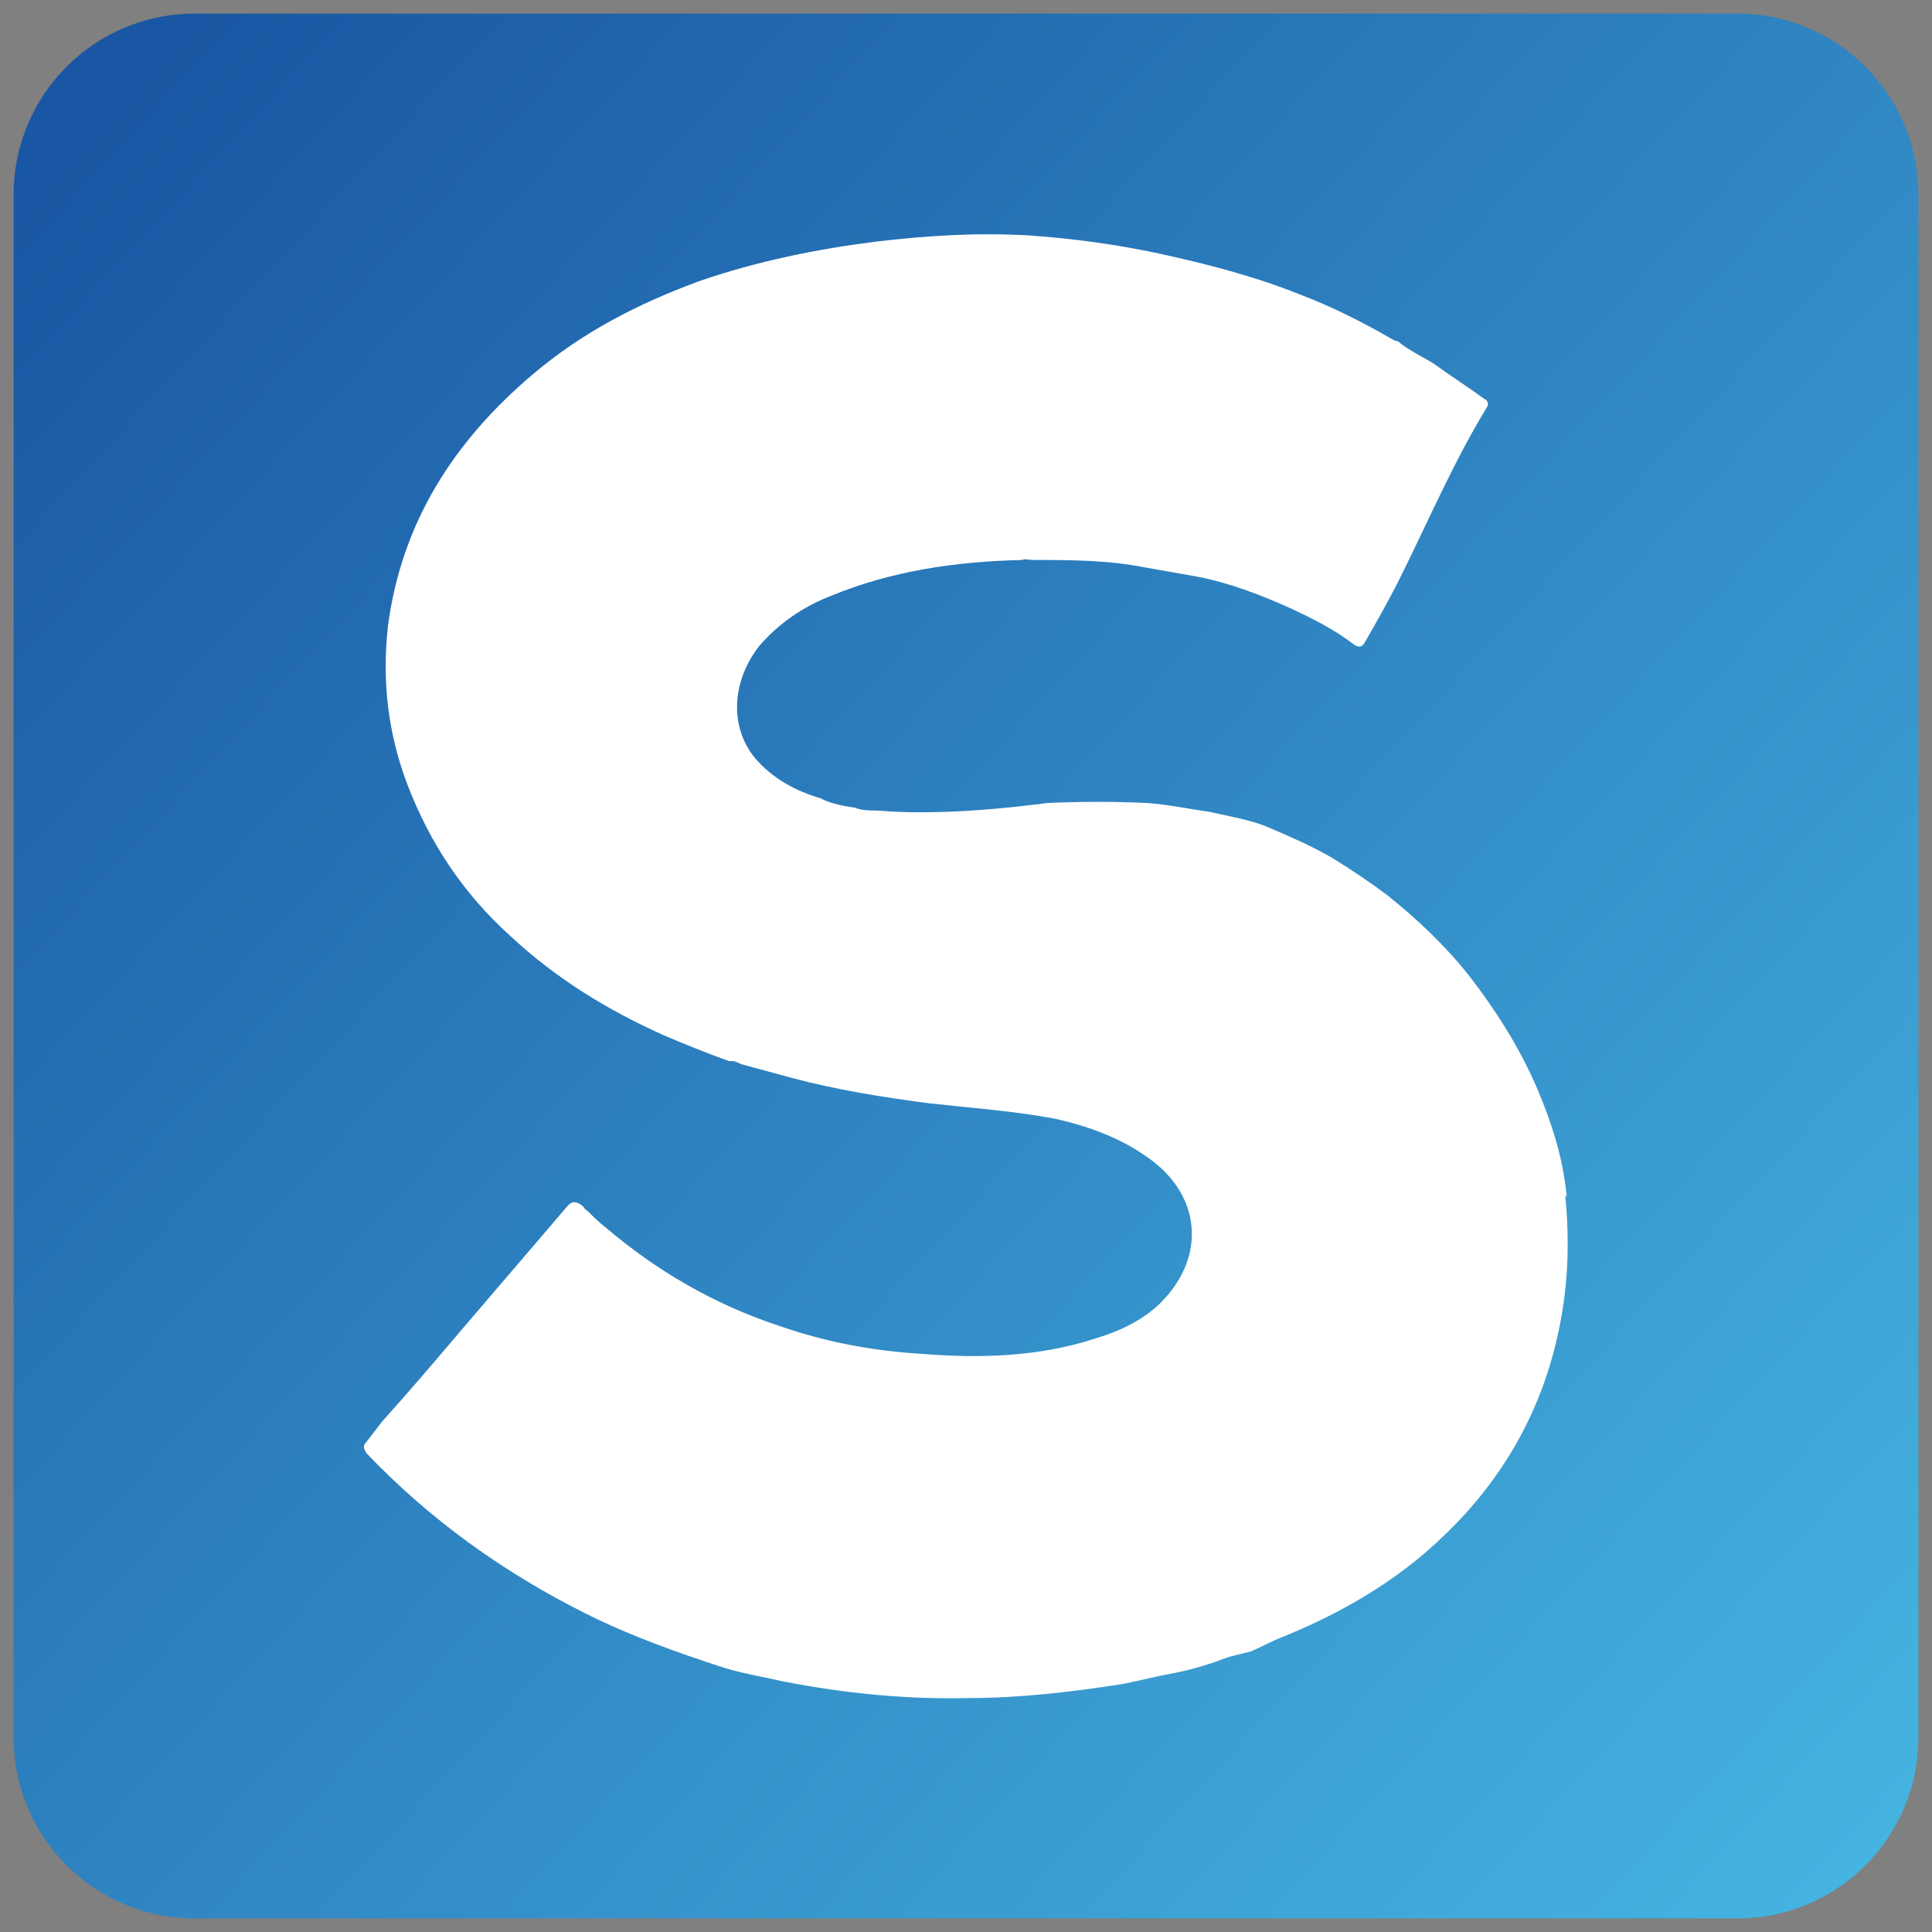
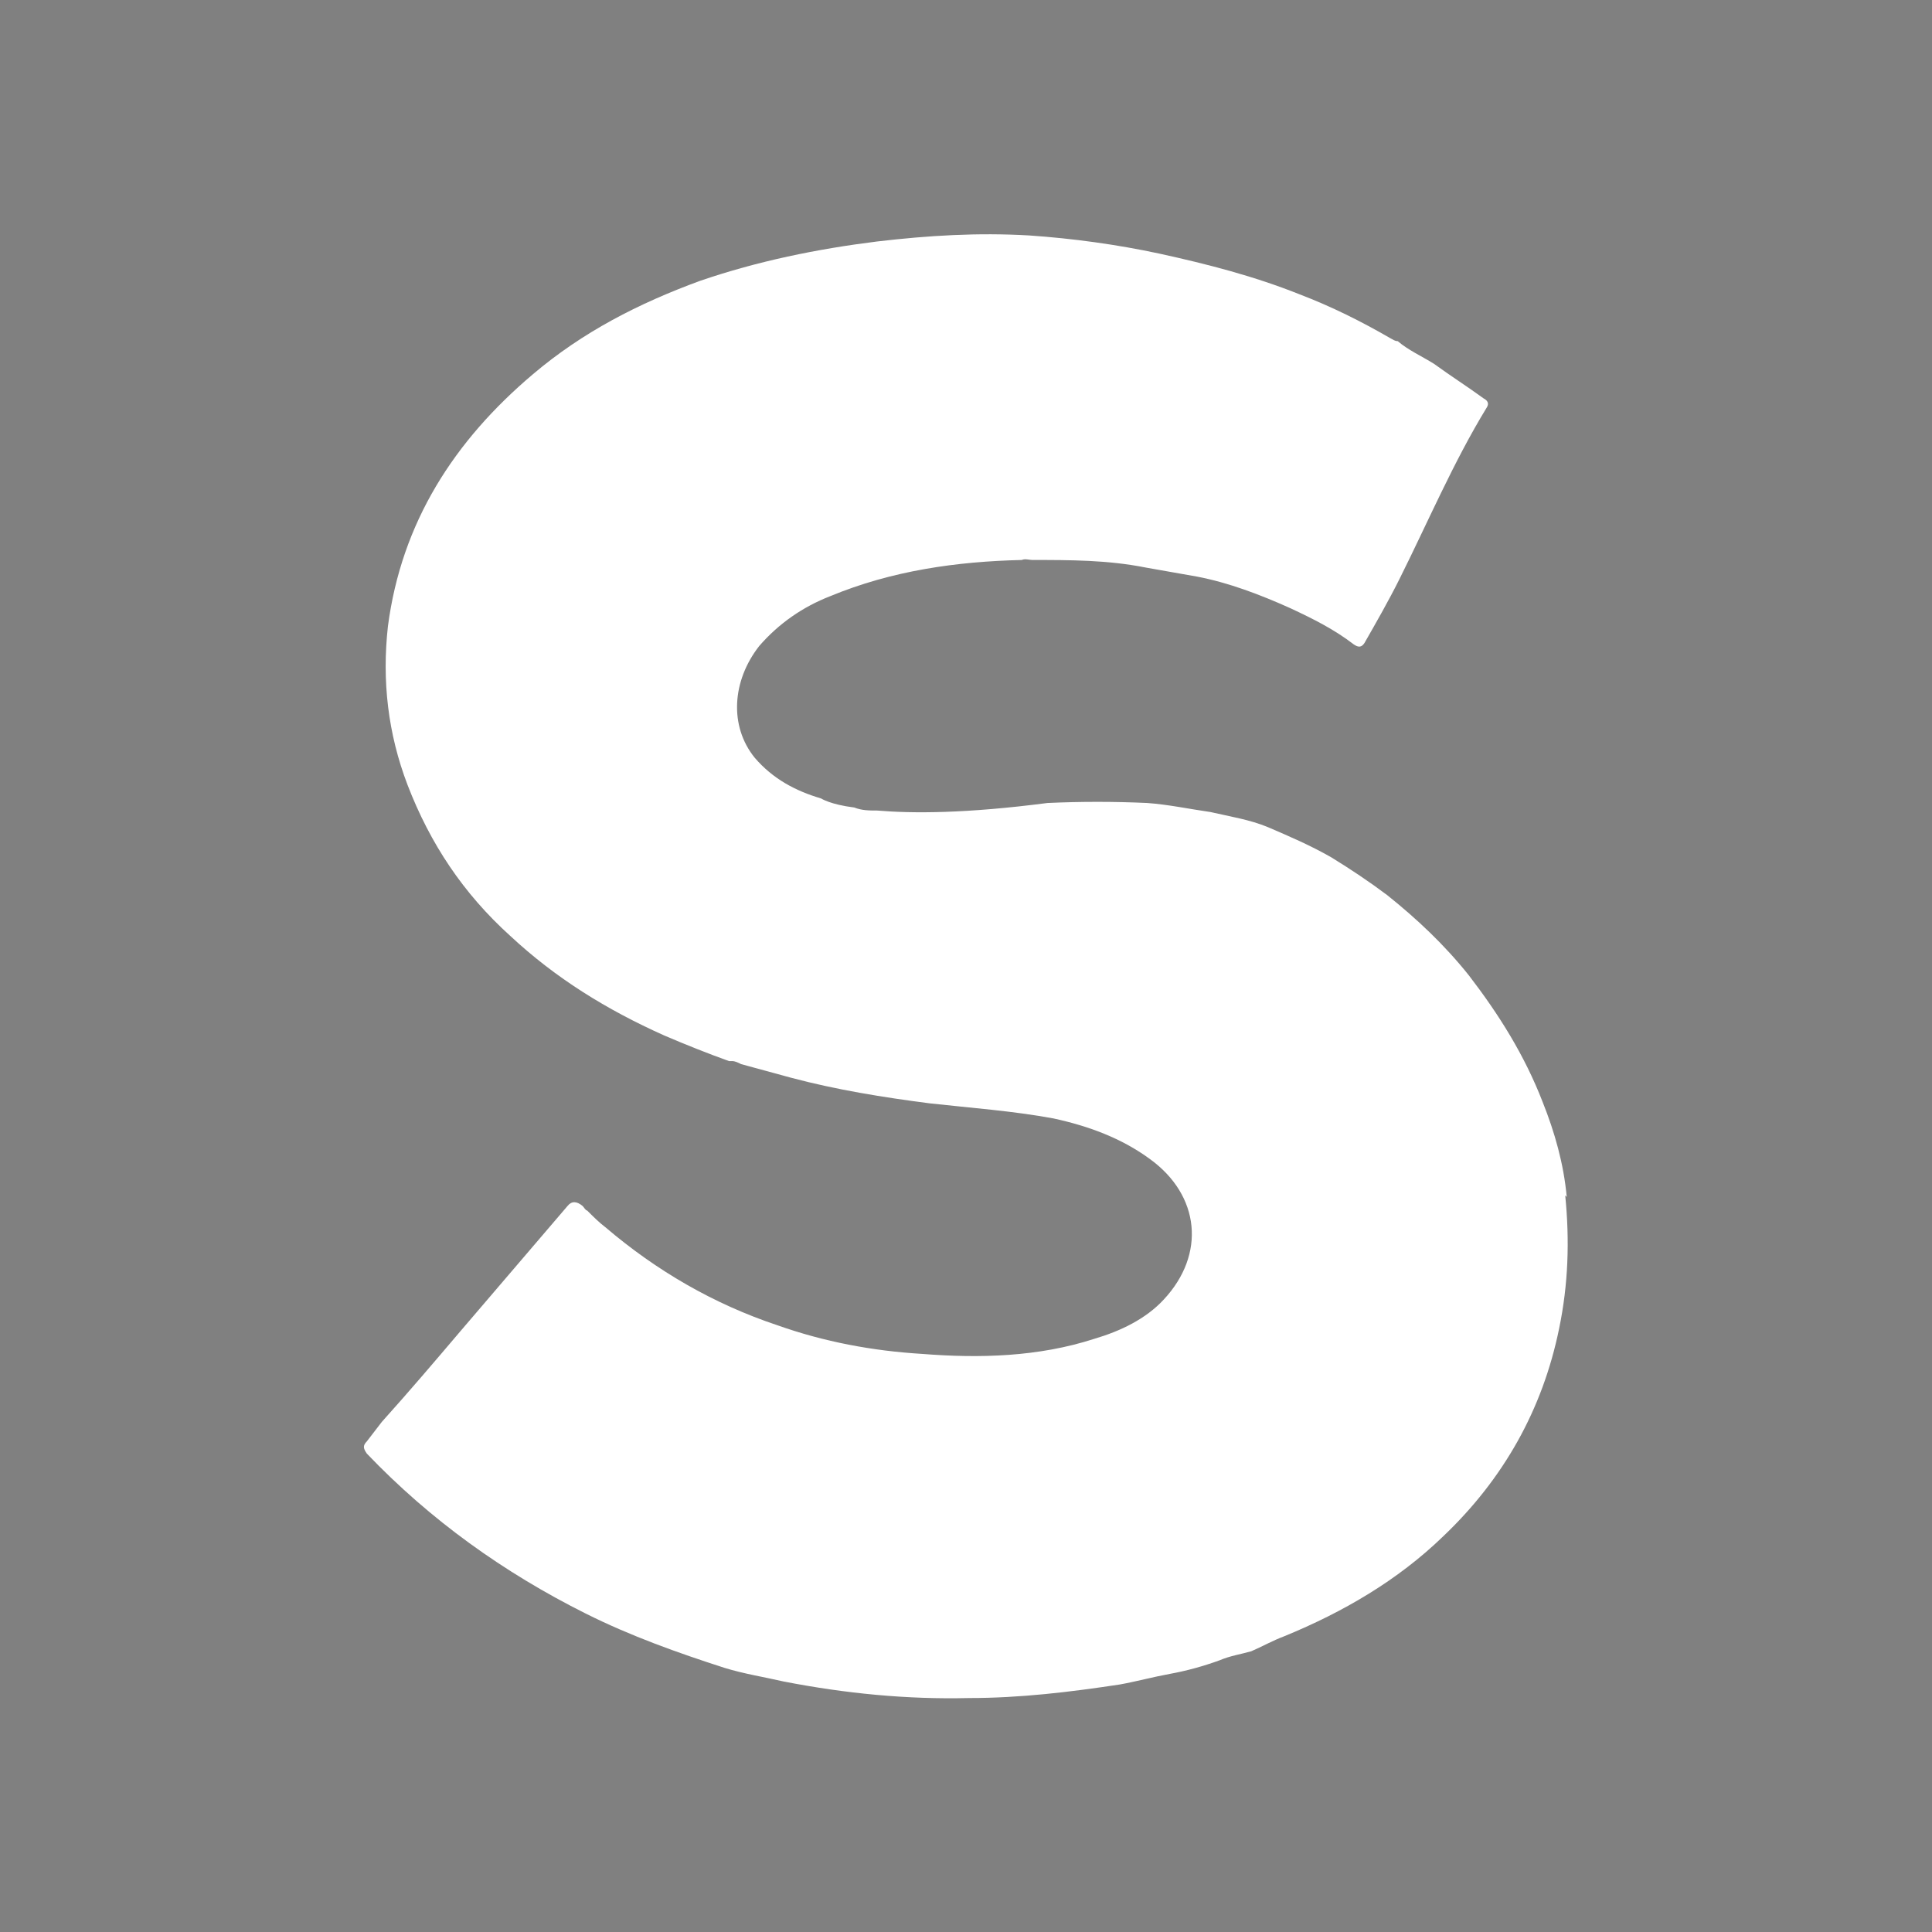
<svg xmlns="http://www.w3.org/2000/svg" data-bbox="0.9 0.9 126.2 126.2" viewBox="0 0 128 128" data-type="ugc">
  <rect x="0" y="0" width="128" height="128" fill="#808080" stroke="none" />
  <g>
    <defs>
      <linearGradient gradientUnits="userSpaceOnUse" y2="123.8" x2="128.9" y1="8.3" x1="3.6" id="e7298646-8836-4c0c-9504-a8ece5dd0844">
        <stop stop-color="#1956a3" offset="0" />
        <stop stop-color="#46b6e2" offset="1" />
        <stop stop-color="#000000" offset="1" />
      </linearGradient>
    </defs>
-     <path fill="url(#e7298646-8836-4c0c-9504-a8ece5dd0844)" d="M127.1 12.9v102.2c0 6.627-5.373 12-12 12H12.9c-6.627 0-12-5.373-12-12V12.9c0-6.627 5.373-12 12-12h102.2c6.627 0 12 5.373 12 12" />
    <path d="M103.8 79.3c-.2-2.2-.8-4.3-1.6-6.3-1.2-3.1-2.9-5.8-4.9-8.4-1.6-2-3.4-3.7-5.4-5.3-1.2-.9-2.4-1.7-3.7-2.5-1.4-.8-2.8-1.4-4.2-2-1.2-.5-2.5-.7-3.8-1-1.4-.2-2.8-.5-4.2-.6q-3.3-.15-6.6 0c-5.4.7-8.9.7-11.3.5-.5 0-1 0-1.5-.2-1.6-.2-2.2-.6-2.2-.6-1.7-.5-3.2-1.3-4.4-2.7-1.7-2.1-1.5-5.1.3-7.4 1.3-1.5 2.9-2.6 4.7-3.3 4.1-1.7 8.4-2.3 12.7-2.4.2-.1.5 0 .7 0 2.5 0 5 0 7.5.5 1.1.2 2.3.4 3.4.6 2.1.4 4.2 1.2 6.2 2.1 1.5.7 2.9 1.4 4.2 2.4.3.2.5.2.7-.1.8-1.4 1.6-2.8 2.3-4.2 1.9-3.8 3.6-7.8 5.8-11.4.2-.3 0-.5-.2-.6-1.1-.8-2.2-1.5-3.3-2.3-.8-.5-1.7-.9-2.4-1.5-.2 0-.3-.1-.5-.2-1.9-1.1-3.9-2.1-6-2.9-3-1.2-6.1-2-9.3-2.7-2.8-.6-5.7-1-8.6-1.2-3.4-.2-6.7 0-10.1.4-4 .5-7.9 1.3-11.7 2.6-4.1 1.5-7.8 3.4-11.1 6.2-5.2 4.4-8.7 9.8-9.6 16.7-.4 3.6 0 7.1 1.3 10.5 1.5 3.9 3.7 7.2 6.8 10 3 2.8 6.4 4.9 10.2 6.6 1.4.6 2.9 1.2 4.3 1.7h.2c.2 0 .4.1.6.2l3.3.9c3 .8 6.1 1.3 9.2 1.7 2.7.3 5.5.5 8.2 1 2.3.5 4.5 1.3 6.4 2.7 3.3 2.4 3.7 6.3.9 9.3-1.2 1.3-2.9 2.1-4.6 2.6-3.7 1.2-7.6 1.3-11.4 1-3.3-.2-6.5-.8-9.6-1.9-4.2-1.4-8-3.6-11.4-6.5-.4-.3-.8-.7-1.2-1.1-.1 0-.2-.2-.3-.3q-.6-.5-1 0c-2.4 2.8-4.7 5.5-7.1 8.3-1.7 2-3.4 4-5.2 6-.3.4-.7.9-1 1.3-.3.3-.2.5 0 .8 4.2 4.4 9.1 7.9 14.5 10.6 3 1.5 6.1 2.6 9.2 3.6 1.3.4 2.6.6 3.9.9 4.1.8 8.2 1.2 12.3 1.1 3.4 0 6.7-.4 10-.9 1.1-.2 2.2-.5 3.3-.7q1.65-.3 3.3-.9c.7-.3 1.4-.4 2.1-.6.7-.3 1.4-.7 2.2-1 3.9-1.6 7.5-3.7 10.5-6.6 4-3.8 6.6-8.4 7.7-13.8.6-2.9.7-5.8.4-8.8Z" fill="#ffffff" />
  </g>
</svg>